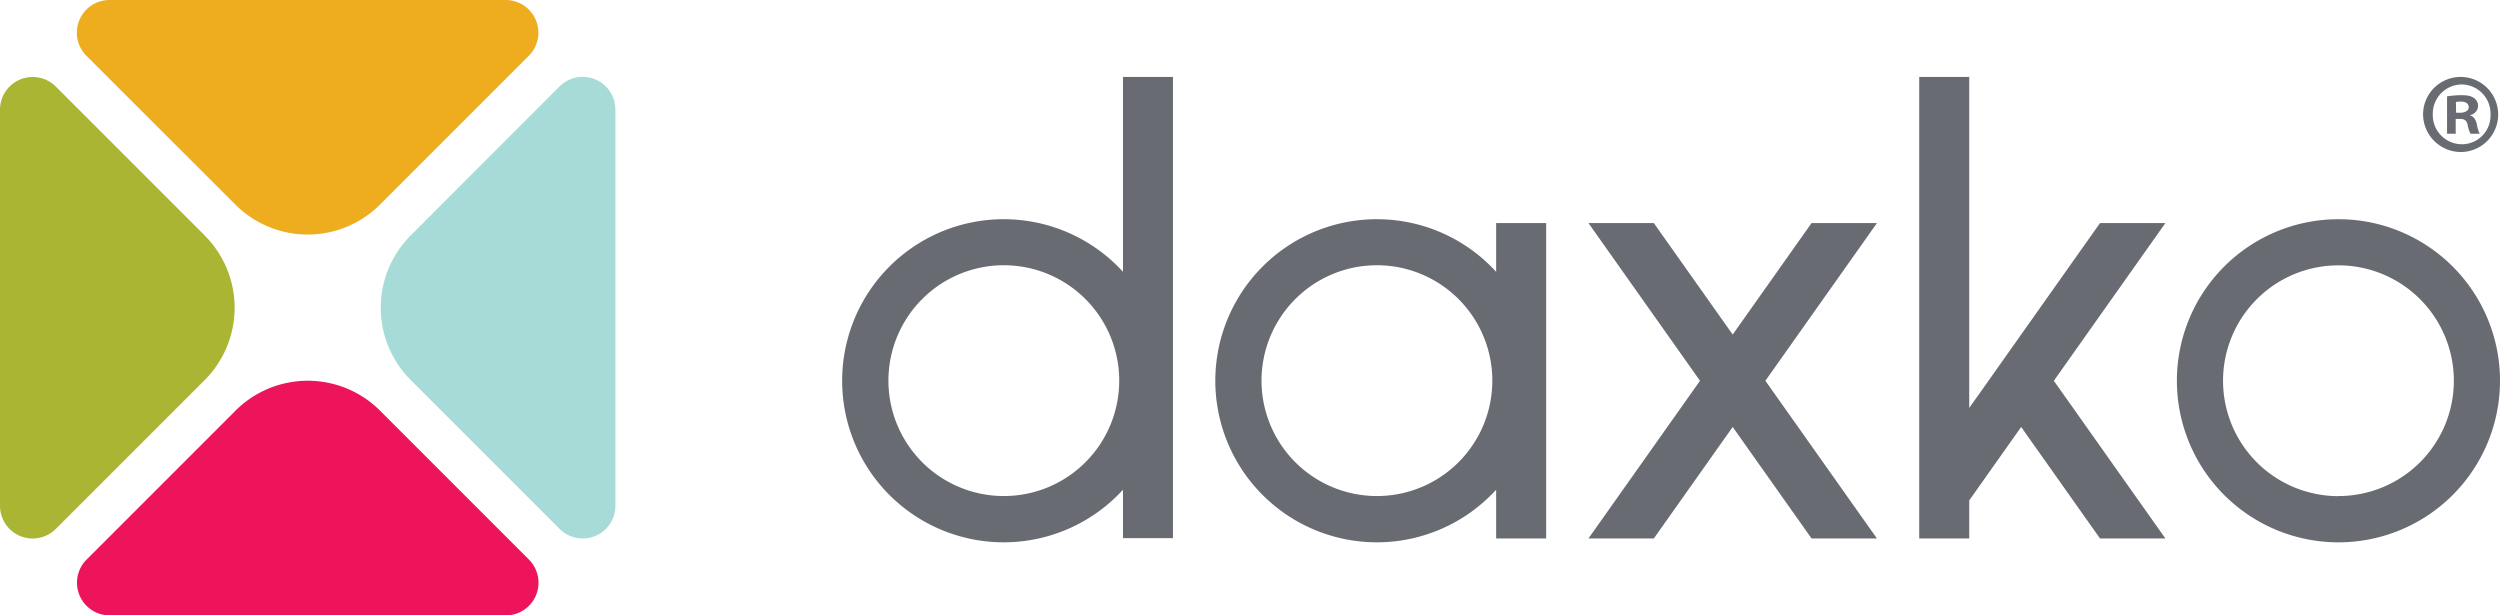
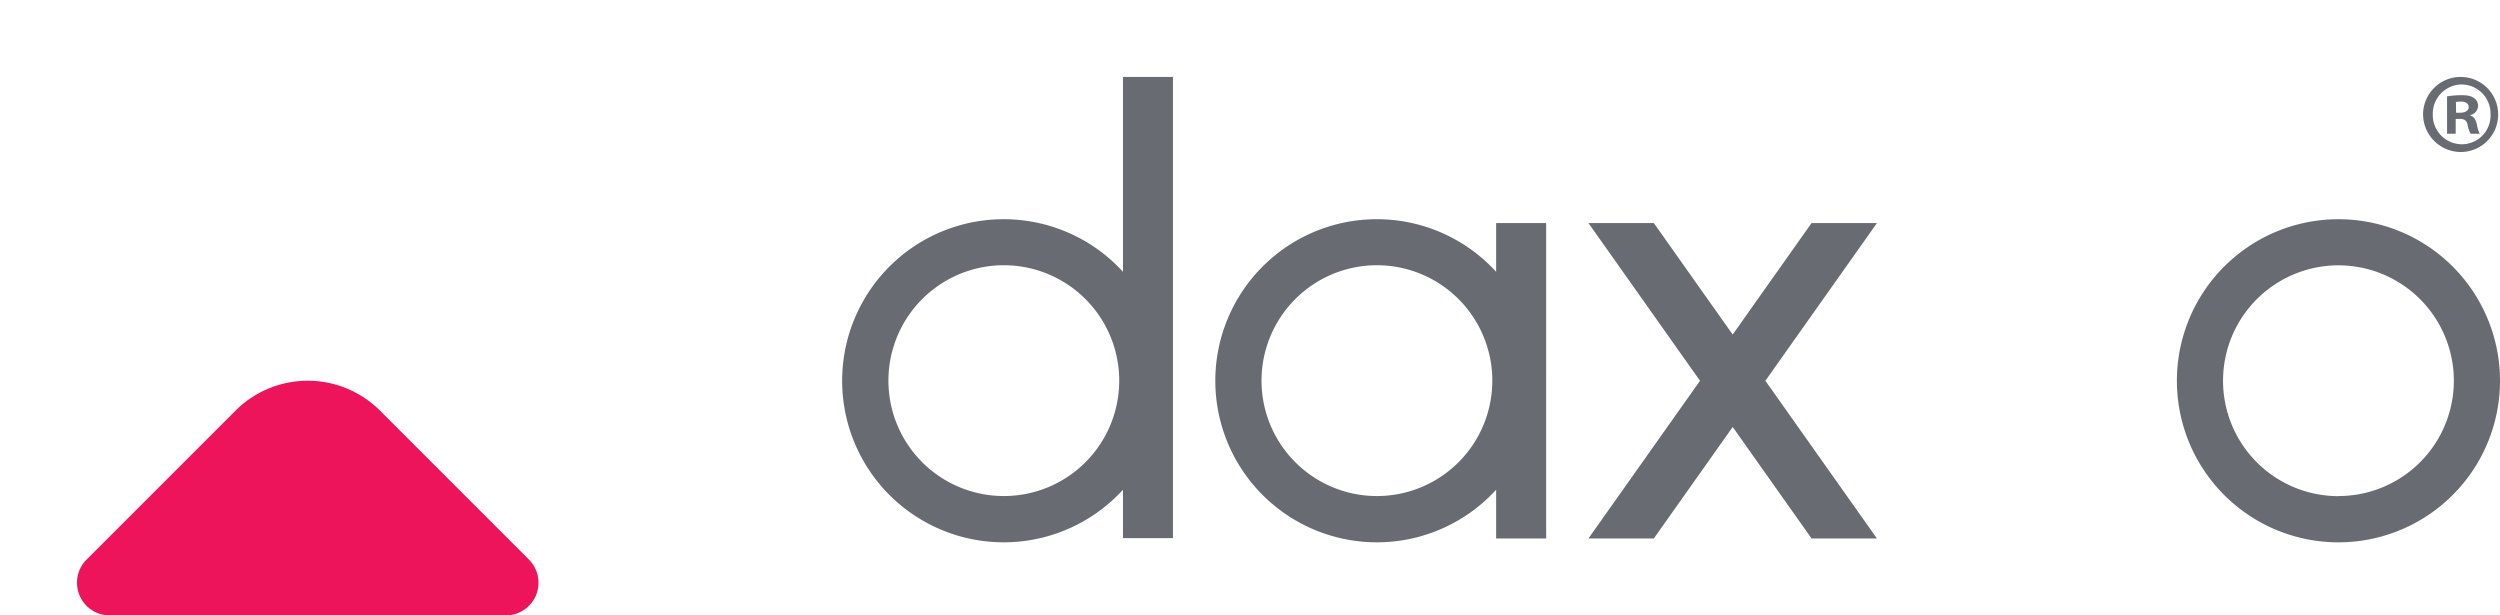
<svg xmlns="http://www.w3.org/2000/svg" viewBox="0 0 725.75 178.65">
  <defs>
    <style>.cls-1{fill:#a6dbd7;}.cls-2{fill:#ed145b;}.cls-3{fill:#edad1f;}.cls-4{fill:#a9b533;}.cls-5{fill:#696b73;}</style>
  </defs>
  <title>Asset 1</title>
  <g id="Layer_2" data-name="Layer 2">
    <g id="Layer_1-2" data-name="Layer 1">
-       <path class="cls-1" d="M178.65,146.8v-115a9.49,9.49,0,0,0-16.2-6.71L119.24,68.34a29.68,29.68,0,0,0,0,42l43.21,43.2A9.49,9.49,0,0,0,178.65,146.8Z" />
      <path class="cls-2" d="M68.34,119.24,25.13,162.45a9.49,9.49,0,0,0,6.71,16.2h115a9.49,9.49,0,0,0,6.71-16.2l-43.2-43.21A29.68,29.68,0,0,0,68.34,119.24Z" />
-       <path class="cls-3" d="M110.31,59.4l43.2-43.2A9.49,9.49,0,0,0,146.8,0h-115a9.49,9.49,0,0,0-6.71,16.2L68.34,59.4A29.68,29.68,0,0,0,110.31,59.4Z" />
-       <path class="cls-4" d="M59.4,68.34,16.2,25.13A9.49,9.49,0,0,0,0,31.84v115a9.49,9.49,0,0,0,16.2,6.71l43.2-43.2A29.68,29.68,0,0,0,59.4,68.34Z" />
      <path class="cls-5" d="M326,78.9a46.9,46.9,0,1,0,0,63.27v14.05h14.51V22.33H326ZM291.42,144a33.5,33.5,0,1,1,33.49-33.49A33.49,33.49,0,0,1,291.42,144Z" />
      <path class="cls-5" d="M434.33,78.9a46.9,46.9,0,1,0,0,63.27v14.15h14.52V64.76H434.33ZM399.72,144a33.5,33.5,0,1,1,33.5-33.49A33.49,33.49,0,0,1,399.72,144Z" />
      <path class="cls-5" d="M678.85,63.64a46.9,46.9,0,1,0,46.9,46.9A46.89,46.89,0,0,0,678.85,63.64Zm0,80.39a33.5,33.5,0,1,1,33.5-33.49A33.48,33.48,0,0,1,678.85,144Z" />
      <path class="cls-5" d="M712.89,34.52h1.2c1.39,0,2,.53,2.25,1.66a8.56,8.56,0,0,0,.86,2.65h2.65a9.64,9.64,0,0,1-.8-2.65c-.33-1.46-.86-2.32-1.92-2.65V33.4a2.8,2.8,0,0,0,2.25-2.59,2.72,2.72,0,0,0-1.12-2.31c-.73-.53-1.66-.87-3.71-.87a28,28,0,0,0-4.17.34V38.83h2.51Zm.07-4.9a6.42,6.42,0,0,1,1.39-.13c1.59,0,2.32.66,2.32,1.66s-1.13,1.58-2.52,1.58H713Z" />
      <path class="cls-5" d="M714.62,44.13a10.9,10.9,0,1,0-11.2-10.93A11,11,0,0,0,714.62,44.13Zm-.07-19.61A8.46,8.46,0,0,1,723,33.27a8.33,8.33,0,0,1-8.28,8.61,8.47,8.47,0,0,1-8.48-8.68A8.48,8.48,0,0,1,714.55,24.52Z" />
      <polygon class="cls-5" points="525.89 64.76 503 97.12 480.11 64.76 461.13 64.76 493.51 110.54 461.13 156.31 480.11 156.31 503 123.95 525.89 156.31 544.87 156.31 512.49 110.54 544.87 64.76 525.89 64.76" />
-       <polygon class="cls-5" points="609.63 64.76 571.67 118.43 571.67 22.33 557.15 22.33 557.15 156.31 571.67 156.31 571.67 145.26 586.74 123.95 609.63 156.31 628.61 156.31 596.23 110.54 628.61 64.76 609.63 64.76" />
    </g>
  </g>
</svg>